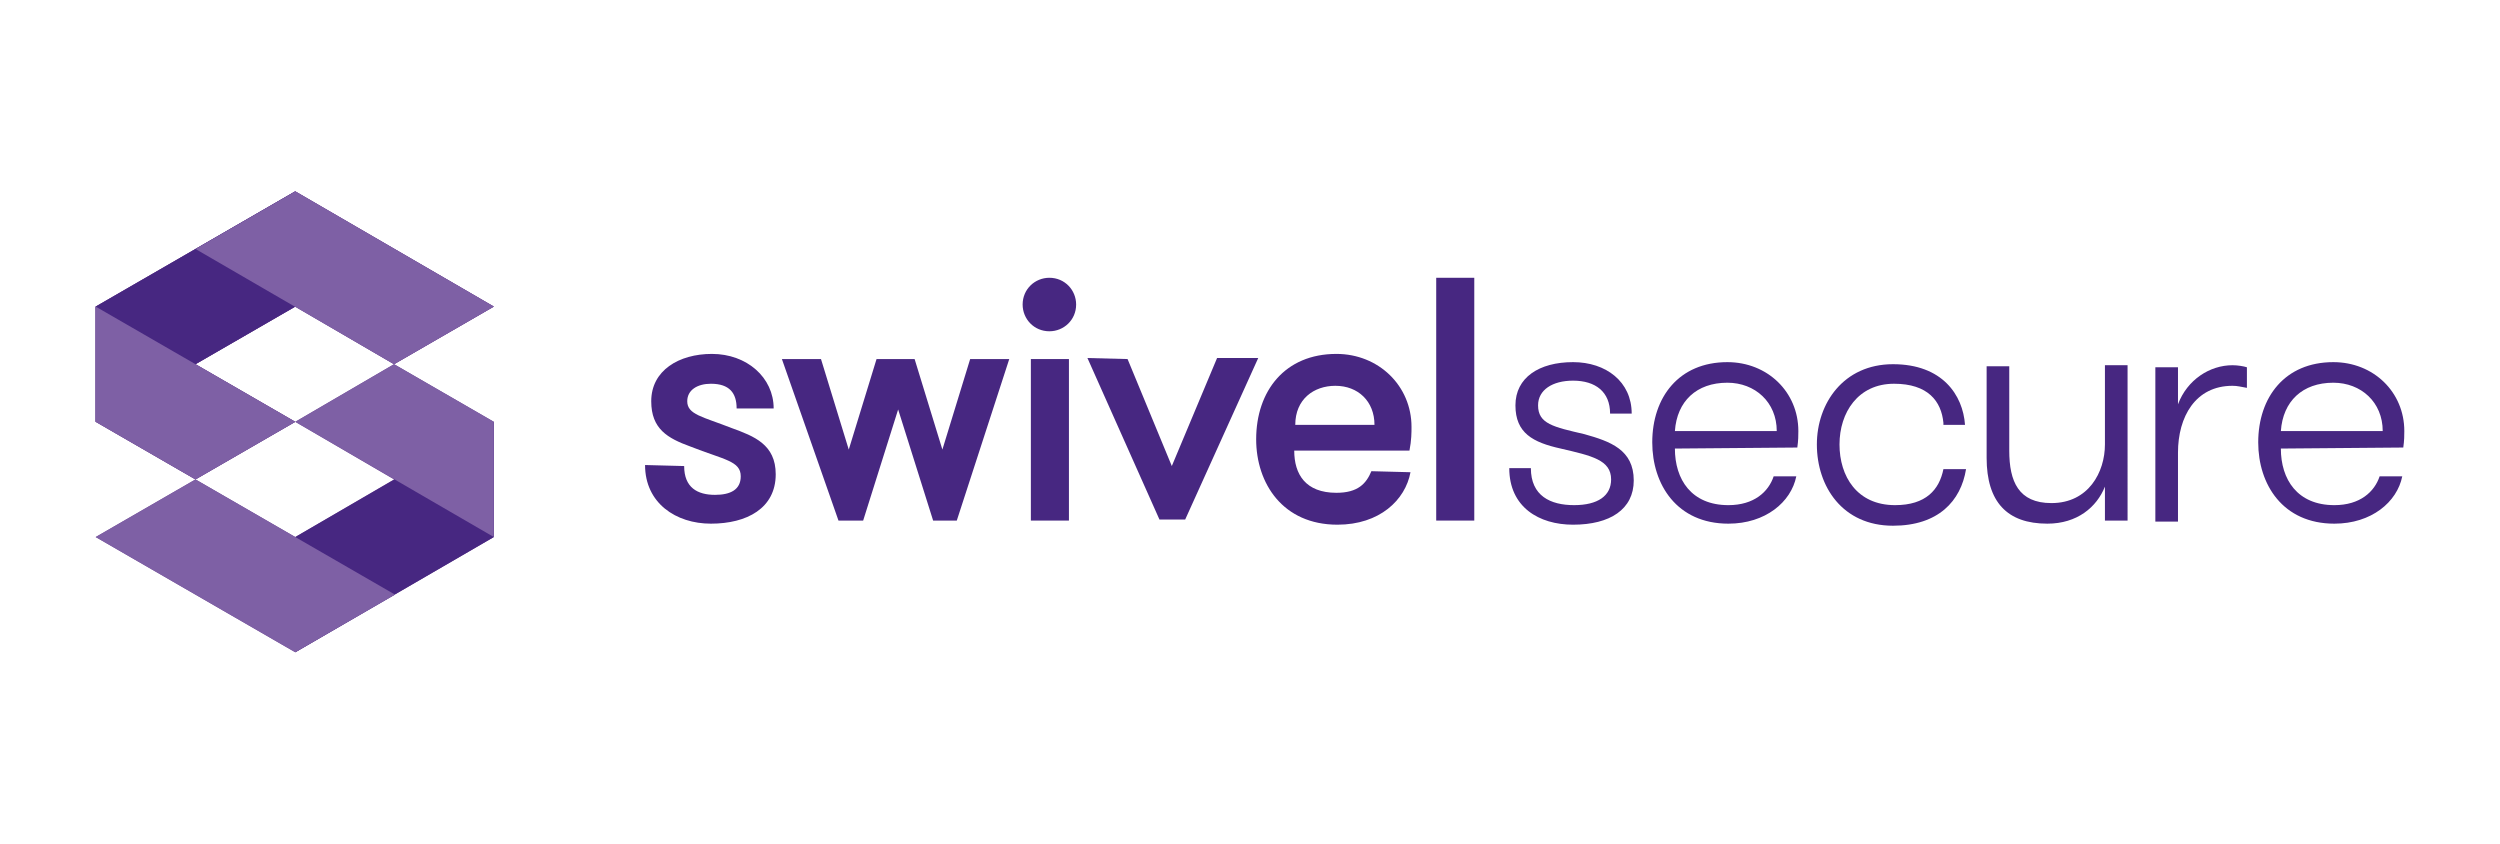
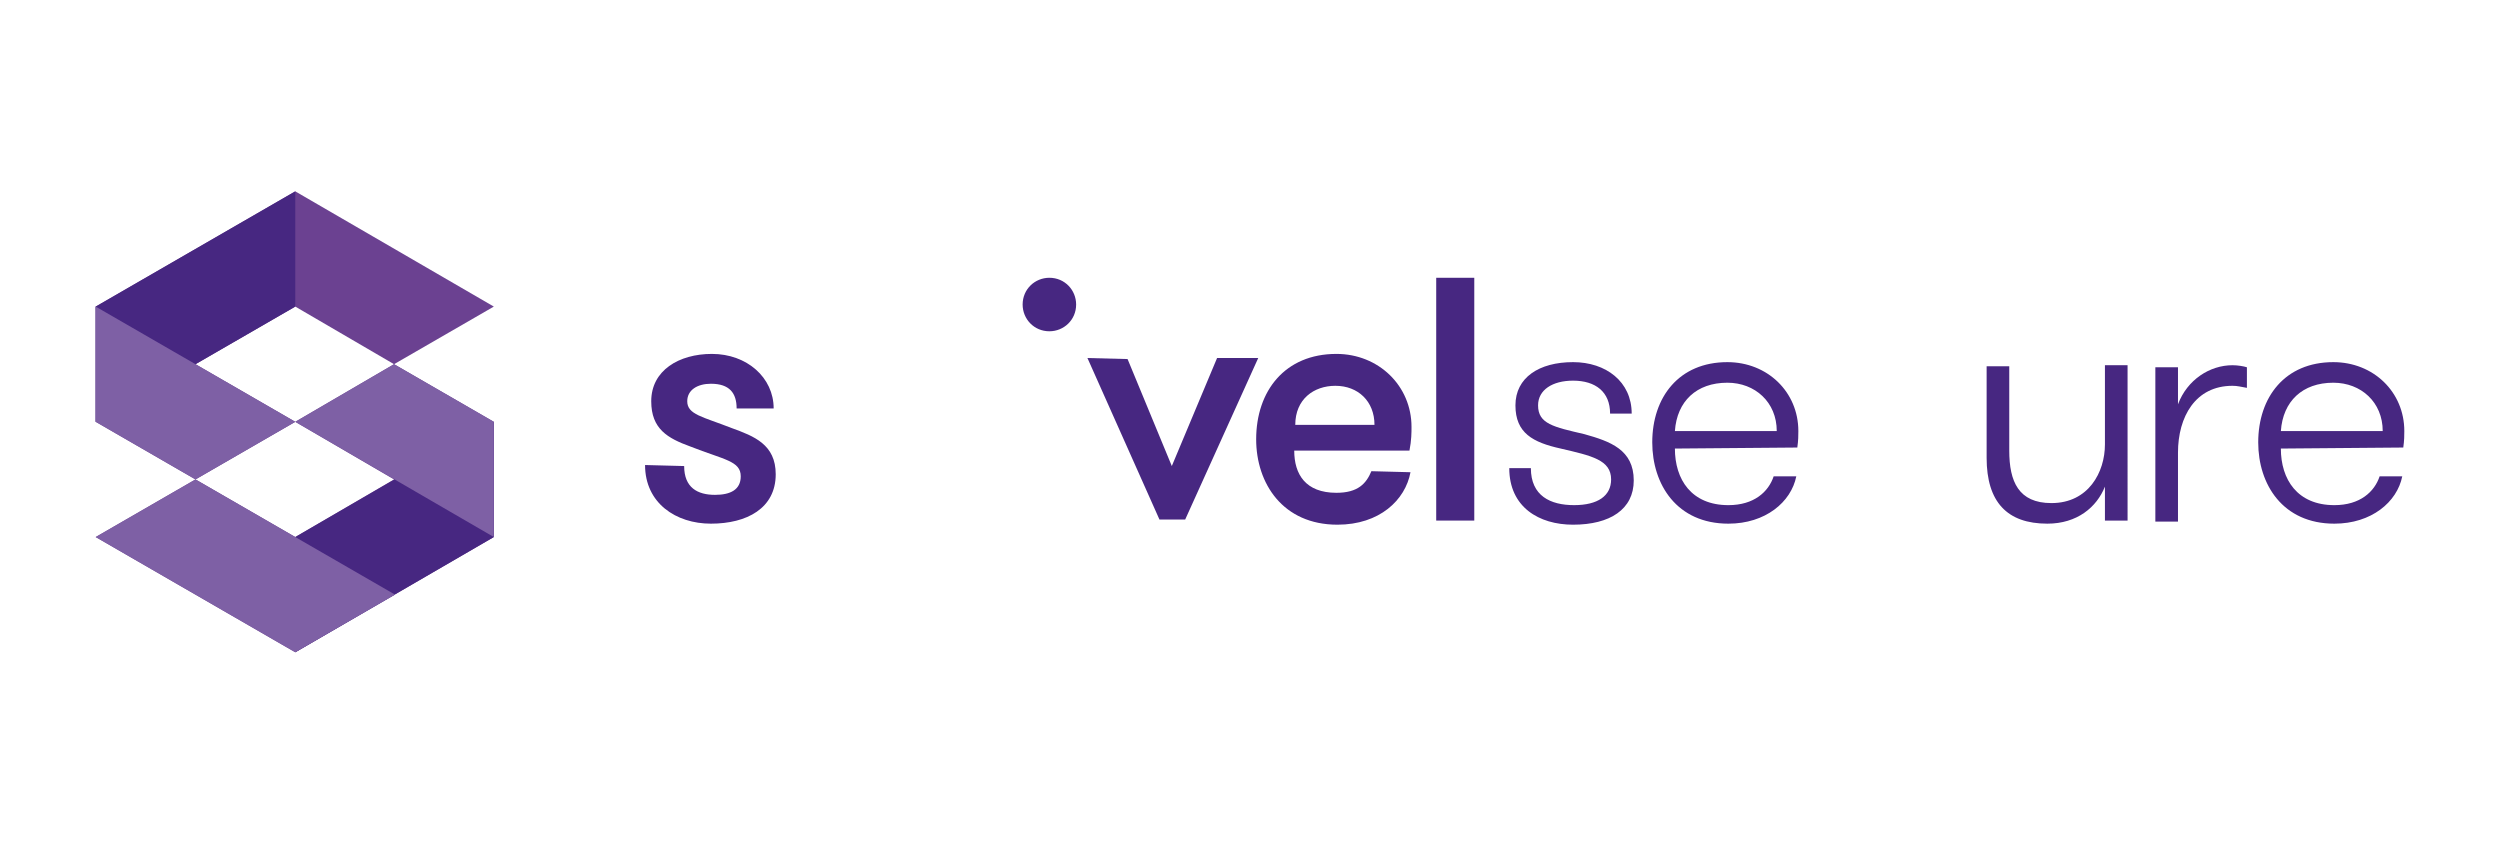
<svg xmlns="http://www.w3.org/2000/svg" version="1.1" x="0px" y="0px" viewBox="0 0 243 82" style="enable-background:new 0 0 243 82;" xml:space="preserve">
  <style type="text/css">
	.st0{fill:#6B4191;}
	.st1{fill:#472781;}
	.st2{fill:#7E60A5;}
</style>
  <g id="Layer_1">
    <g>
      <g>
-         <polygon class="st0" points="19,46.6 28.7,41 19,35.4 28.7,29.8 38.3,35.4 48,29.8 28.7,18.6 9.3,29.8 9.3,41    " />
        <polygon class="st0" points="9.3,52.2 19,46.6 28.7,52.2 38.3,46.6 28.7,41 38.3,35.4 48,41 48,52.2 28.7,63.4    " />
        <polygon class="st1" points="48,41 48,52.2 28.7,63.4 28.7,52.2    " />
        <polygon class="st2" points="28.7,41 38.3,35.4 48,41 48,52.2    " />
        <polygon class="st2" points="38.4,57.8 28.7,63.4 9.3,52.2 19,46.6    " />
        <polygon class="st0" points="48,29.8 38.3,35.4 28.7,29.8 19,35.4 28.7,41 19,46.6 9.3,41 9.3,29.8 28.7,18.6    " />
        <polygon class="st1" points="9.3,41 9.3,29.8 28.7,18.6 28.7,29.8    " />
        <polygon class="st2" points="28.7,41 19,46.6 9.3,41 9.3,29.8    " />
-         <polygon class="st2" points="19,24.2 28.7,18.6 48,29.8 38.3,35.4    " />
      </g>
      <g>
        <path class="st1" d="M66.5,45.3c0,2.1,1.3,2.8,3,2.8c1.5,0,2.5-0.5,2.5-1.8c0-1.5-1.6-1.6-4.9-2.9c-2.2-0.8-3.8-1.7-3.8-4.4     c0-3,2.7-4.6,5.9-4.6c3.4,0,6,2.3,6,5.3h-3.6c0-1.5-0.7-2.4-2.5-2.4c-1.3,0-2.3,0.6-2.3,1.7c0,1.3,1.5,1.5,4.3,2.6     c2.2,0.8,4.3,1.6,4.3,4.5c0,3.3-2.8,4.8-6.3,4.8c-3.4,0-6.4-2-6.4-5.7L66.5,45.3z" />
-         <path class="st1" d="M81.5,50.6L76,34.9h3.8l2.7,8.8l2.7-8.8h3.7l2.7,8.8l2.7-8.8h3.8L93,50.6h-2.3l-3.4-10.8l-3.4,10.8H81.5z" />
-         <path class="st1" d="M100.2,34.9h3.7v15.7h-3.7V34.9z" />
        <path class="st1" d="M109.6,34.9l4.3,10.4l4.4-10.5h4l-7.1,15.7h-2.5l-7-15.7L109.6,34.9L109.6,34.9z" />
        <path class="st1" d="M137.1,45.9c-0.5,2.7-3,5.1-7.1,5.1c-5.3,0-7.9-4-7.9-8.3c0-4.7,2.8-8.3,7.8-8.3c4.1,0,7.3,3.1,7.3,7.1     c0,0.5,0,1.3-0.2,2.3h-11.2c0,2.3,1.1,4.1,4.1,4.1c2.1,0,2.9-0.9,3.4-2.1L137.1,45.9L137.1,45.9z M125.9,41.3h7.7     c0-2.3-1.6-3.8-3.8-3.8C127.7,37.5,125.9,38.8,125.9,41.3z" />
        <path class="st1" d="M139.6,27h3.7v23.6h-3.7V27z" />
        <g>
          <path class="st1" d="M158.8,46.7c0,2.8-2.3,4.3-5.9,4.3c-3.3,0-6.2-1.7-6.2-5.5h2.1c0,2.7,1.9,3.6,4.2,3.6      c2.3,0,3.6-0.9,3.6-2.5c0-1.9-1.9-2.3-4.9-3c-2.7-0.6-4.4-1.5-4.4-4.2c0-2.7,2.3-4.2,5.6-4.2c3.2,0,5.7,1.9,5.7,5h-2.1      c0-2.1-1.4-3.2-3.6-3.2c-2,0-3.4,0.9-3.4,2.4c0,1.8,1.5,2.1,4.5,2.8C156.5,42.9,158.8,43.7,158.8,46.7z" />
          <path class="st1" d="M162.8,43.6c0,3,1.6,5.5,5.2,5.5c2.5,0,3.9-1.3,4.4-2.8h2.2c-0.5,2.5-3,4.6-6.6,4.6c-5,0-7.4-3.8-7.4-7.9      c0-4.4,2.6-7.8,7.3-7.8c3.9,0,6.9,2.9,6.9,6.7c0,0.4,0,0.9-0.1,1.6L162.8,43.6L162.8,43.6z M162.8,41.9h9.9      c0-2.8-2.1-4.7-4.8-4.7C164.9,37.2,163,39,162.8,41.9z" />
-           <path class="st1" d="M188.9,41.1c-0.2-2.1-1.5-3.8-4.8-3.8c-3.5,0-5.3,2.8-5.3,5.9c0,3.1,1.7,5.9,5.4,5.9c3,0,4.3-1.5,4.7-3.5      h2.2c-0.5,3.1-2.7,5.5-7.1,5.5c-4.9,0-7.4-3.8-7.4-7.9c0-4,2.6-7.8,7.4-7.8c4.8,0,6.8,3,7,5.9H188.9z" />
          <path class="st1" d="M206.8,50.6h-2.2v-3.3c-0.8,2-2.7,3.6-5.6,3.6c-3.9,0-5.9-2.1-5.9-6.4v-8.9h2.2v8.2c0,3,0.9,5.1,4.1,5.1      c3.6,0,5.2-3,5.2-5.7v-7.7h2.2V50.6z" />
          <path class="st1" d="M218.4,37.7c-0.6-0.1-0.9-0.2-1.4-0.2c-3.6,0-5.3,3-5.3,6.5v6.7h-2.2v-15h2.2v3.6c0.9-2.4,3.1-3.8,5.3-3.8      c0.5,0,1.1,0.1,1.4,0.2V37.7z" />
          <path class="st1" d="M221.7,43.6c0,3,1.6,5.5,5.2,5.5c2.5,0,3.9-1.3,4.4-2.8h2.2c-0.5,2.5-3,4.6-6.6,4.6c-5,0-7.4-3.8-7.4-7.9      c0-4.4,2.6-7.8,7.3-7.8c3.9,0,6.9,2.9,6.9,6.7c0,0.4,0,0.9-0.1,1.6L221.7,43.6L221.7,43.6z M221.7,41.9h9.9      c0-2.8-2.1-4.7-4.8-4.7C223.8,37.2,221.9,39,221.7,41.9z" />
        </g>
        <path class="st1" d="M102,27c1.5,0,2.6,1.2,2.6,2.6c0,1.5-1.2,2.6-2.6,2.6c-1.5,0-2.6-1.2-2.6-2.6C99.4,28.1,100.6,27,102,27z" />
      </g>
    </g>
  </g>
  <g id="Guide">
</g>
</svg>